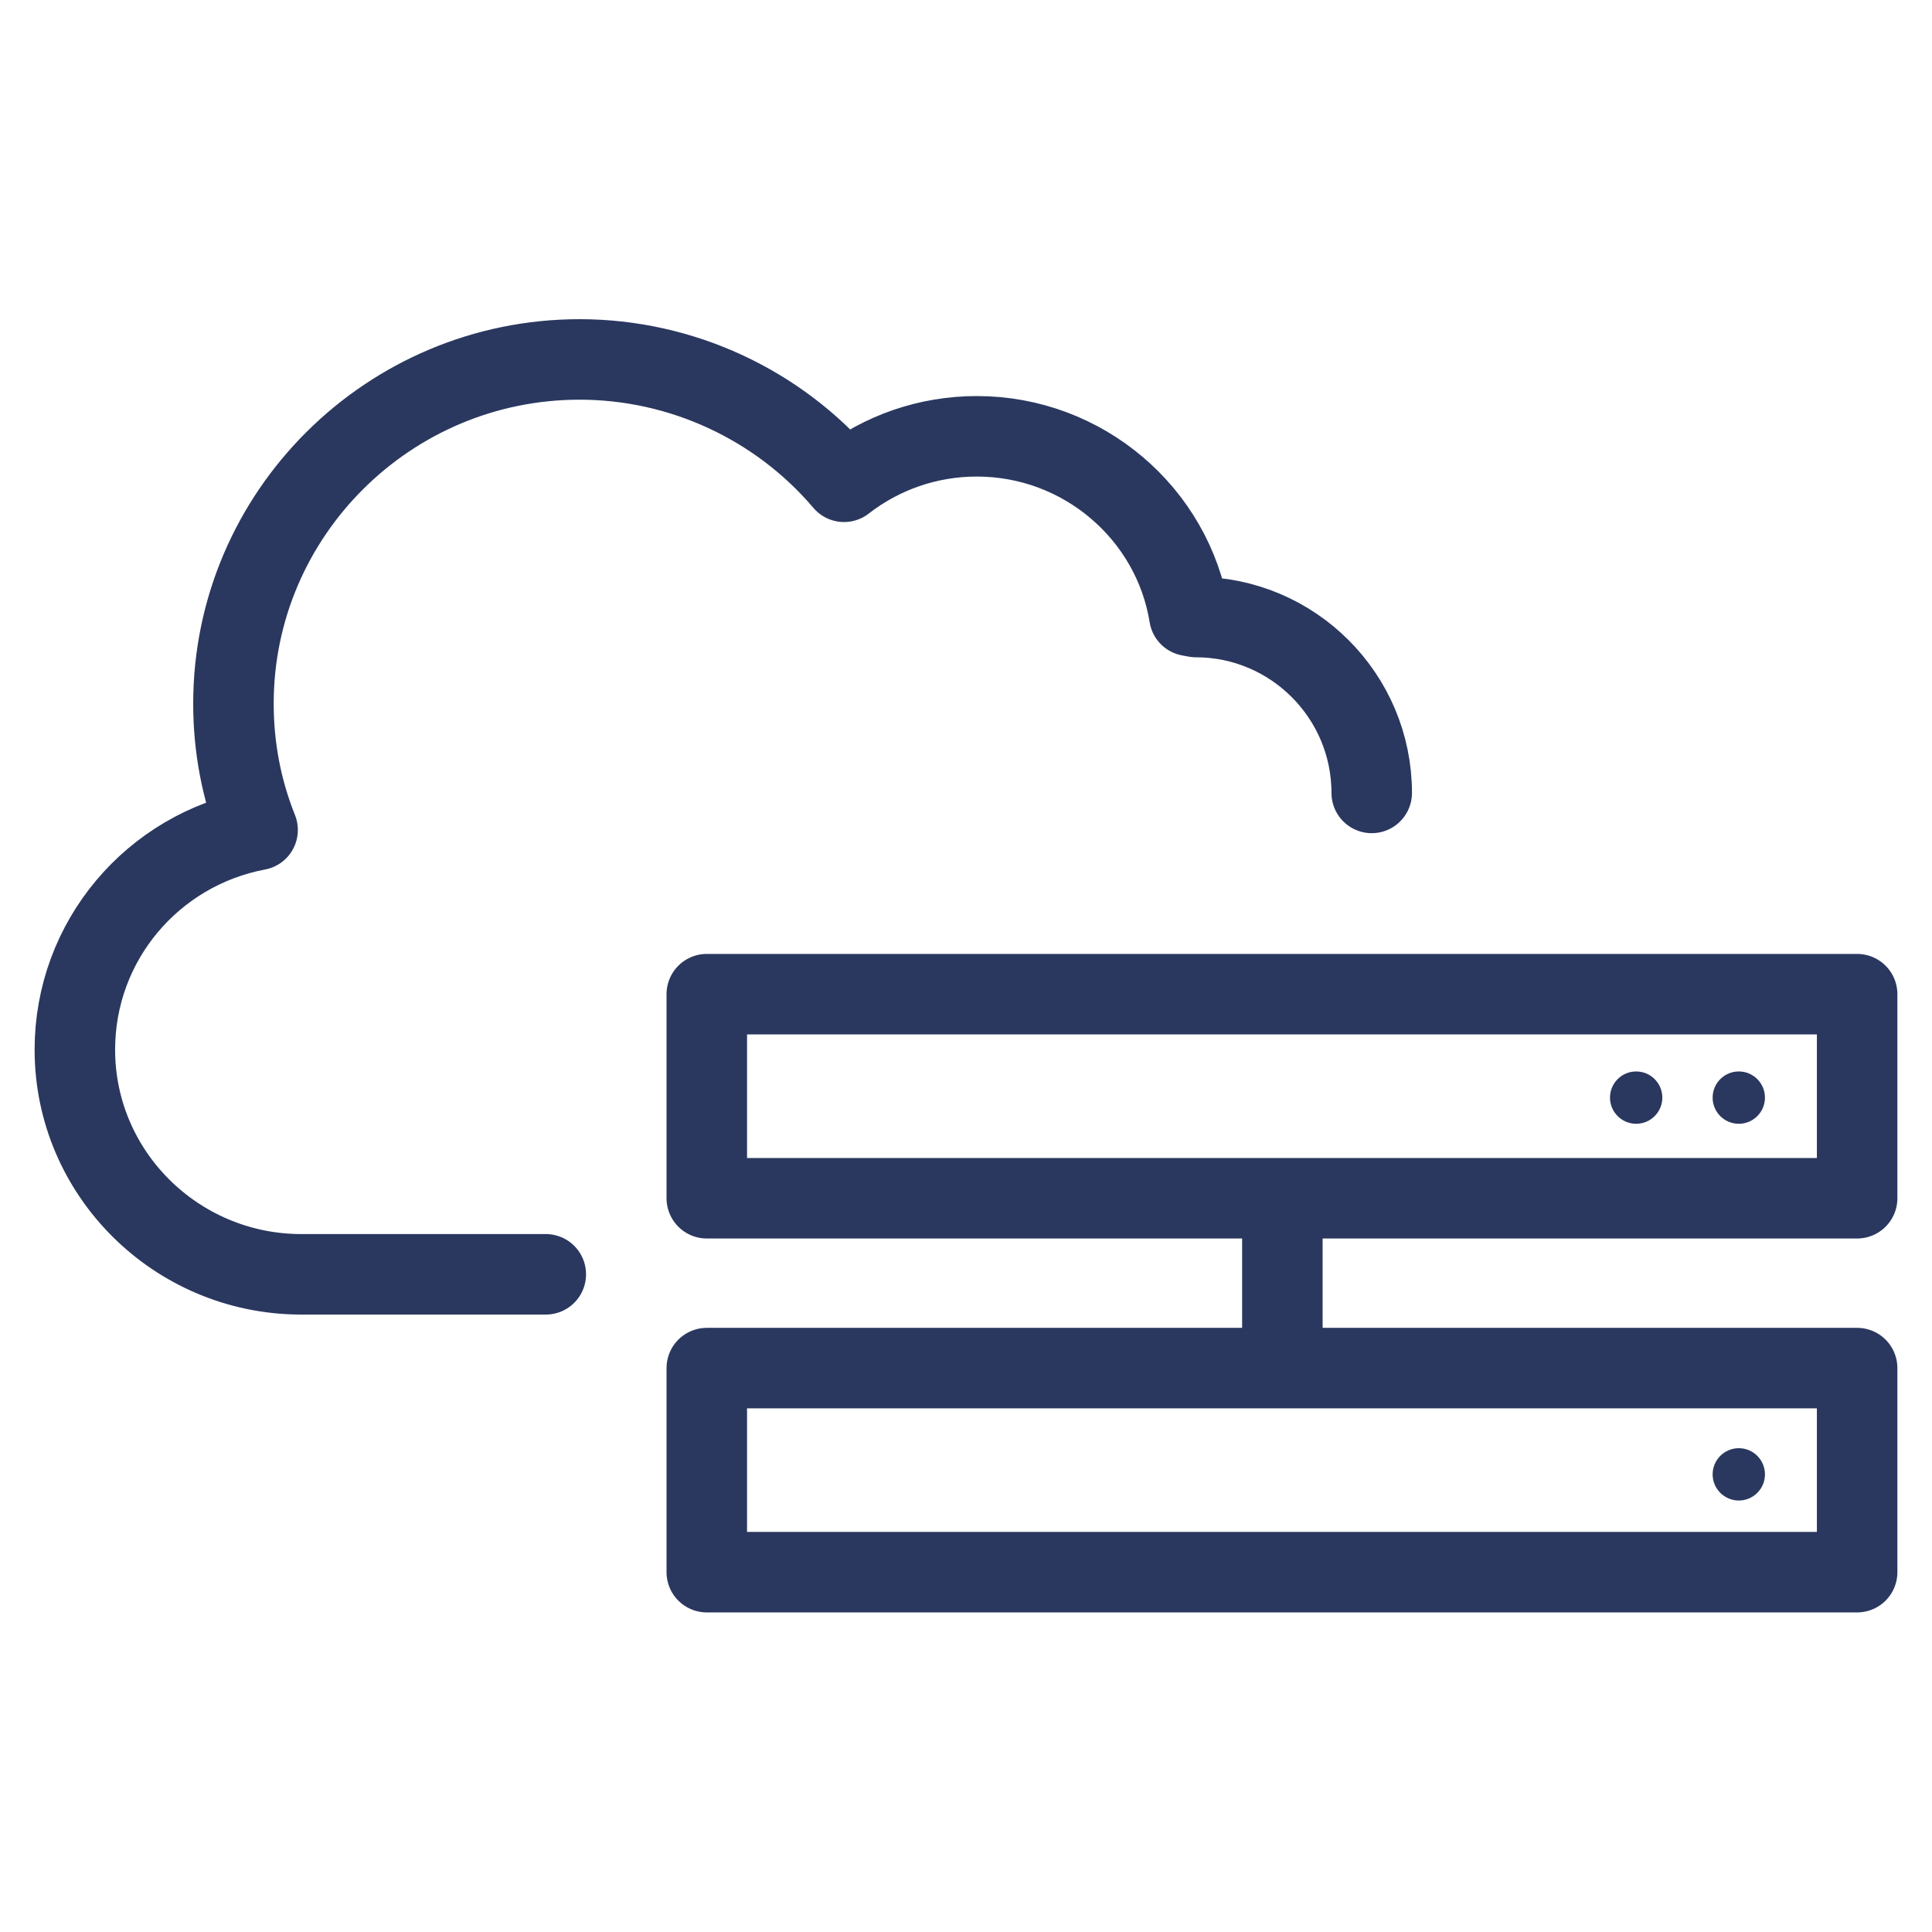
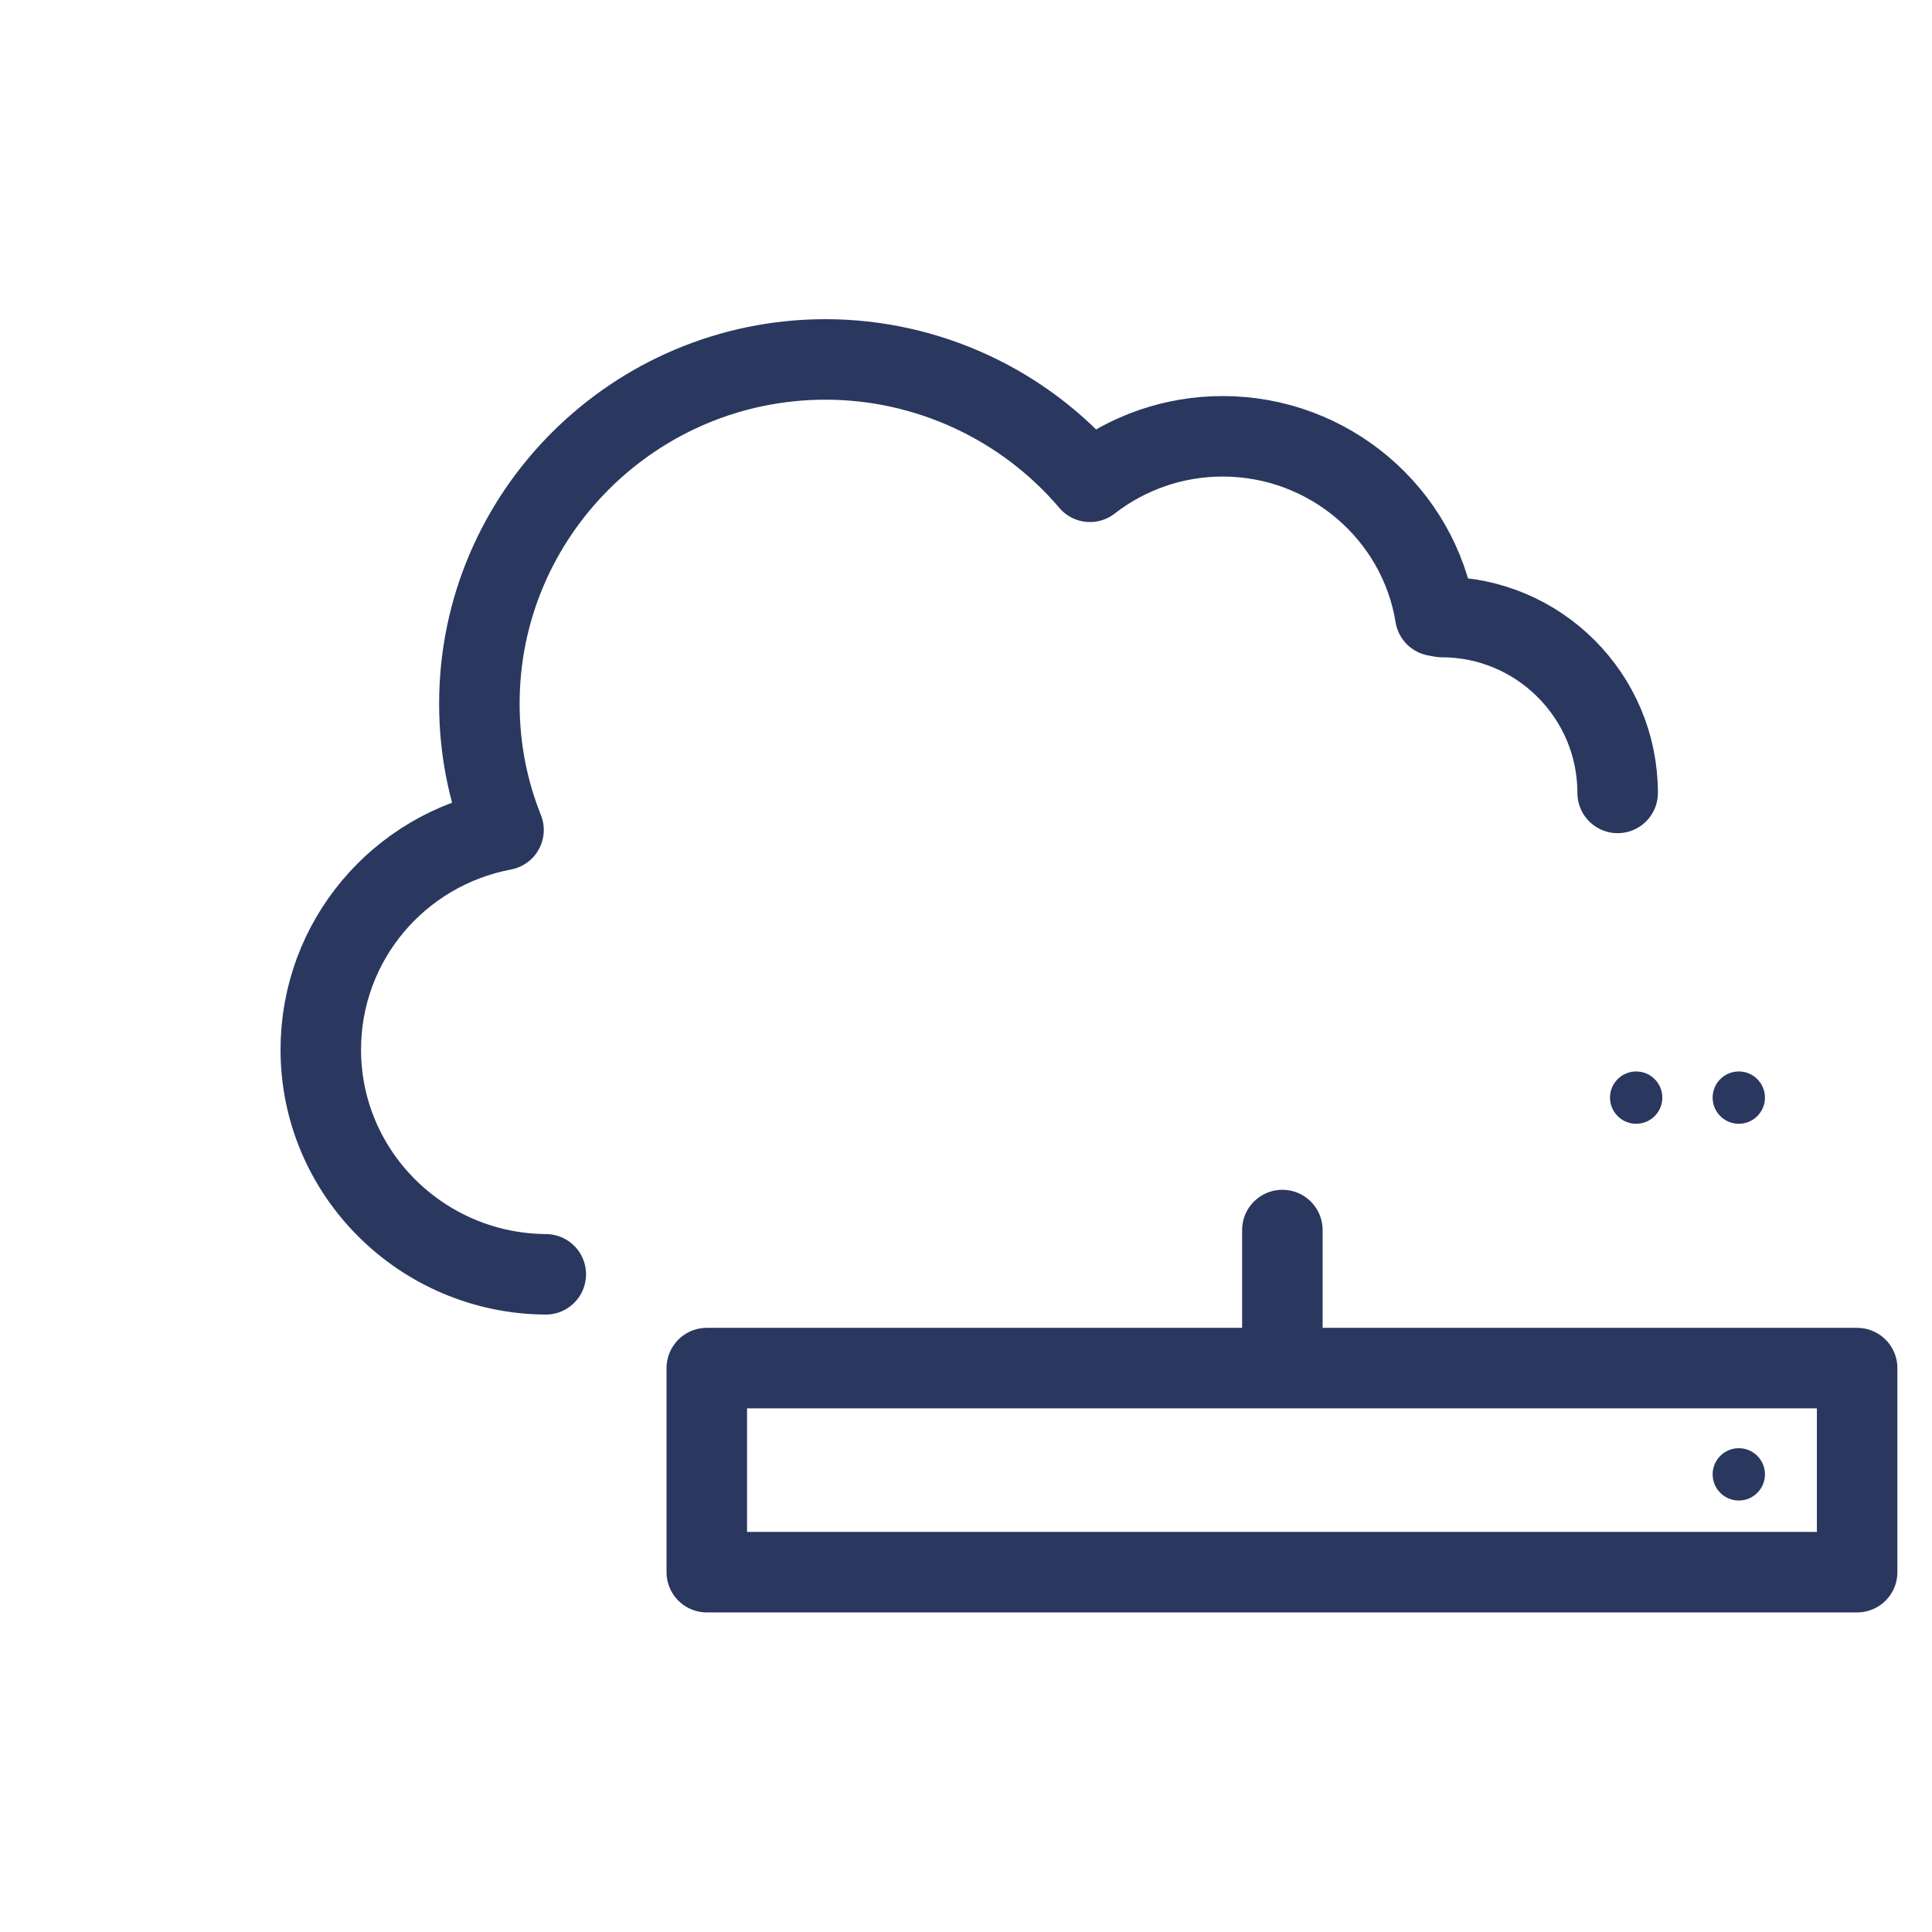
<svg xmlns="http://www.w3.org/2000/svg" id="Calque_1" data-name="Calque 1" viewBox="0 0 48 48">
  <defs>
    <style>
      .cls-1 {
        fill: #2a385f;
      }

      .cls-2 {
        fill: none;
        stroke: #2a385f;
        stroke-linecap: round;
        stroke-linejoin: round;
        stroke-width: 2px;
      }
    </style>
  </defs>
  <circle class="cls-1" cx="40.65" cy="27.27" r=".65" />
  <circle class="cls-1" cx="43.2" cy="27.27" r=".65" />
  <circle class="cls-1" cx="43.2" cy="36.63" r=".65" />
-   <rect class="cls-2" x="17.56" y="24.7" width="28.58" height="5.07" />
  <rect class="cls-2" x="17.56" y="33.99" width="28.58" height="5.07" />
  <line class="cls-2" x1="31.86" y1="30.56" x2="31.86" y2="33.8" />
-   <path class="cls-2" d="m13.56,31.66h-6.11c-3.08-.02-5.59-2.51-5.59-5.58,0-2.71,1.94-4.97,4.54-5.46-.4-1-.6-2.05-.6-3.14,0-4.71,3.86-8.55,8.6-8.55,2.53,0,4.94,1.12,6.57,3.04.94-.73,2.09-1.13,3.3-1.13,2.64,0,4.87,1.92,5.28,4.46l.16.03c2.41,0,4.37,1.96,4.37,4.37" />
+   <path class="cls-2" d="m13.56,31.66c-3.08-.02-5.59-2.51-5.59-5.58,0-2.71,1.94-4.97,4.54-5.46-.4-1-.6-2.05-.6-3.14,0-4.71,3.86-8.55,8.6-8.55,2.53,0,4.94,1.12,6.57,3.04.94-.73,2.09-1.13,3.3-1.13,2.64,0,4.87,1.92,5.28,4.46l.16.03c2.41,0,4.37,1.96,4.37,4.37" />
</svg>